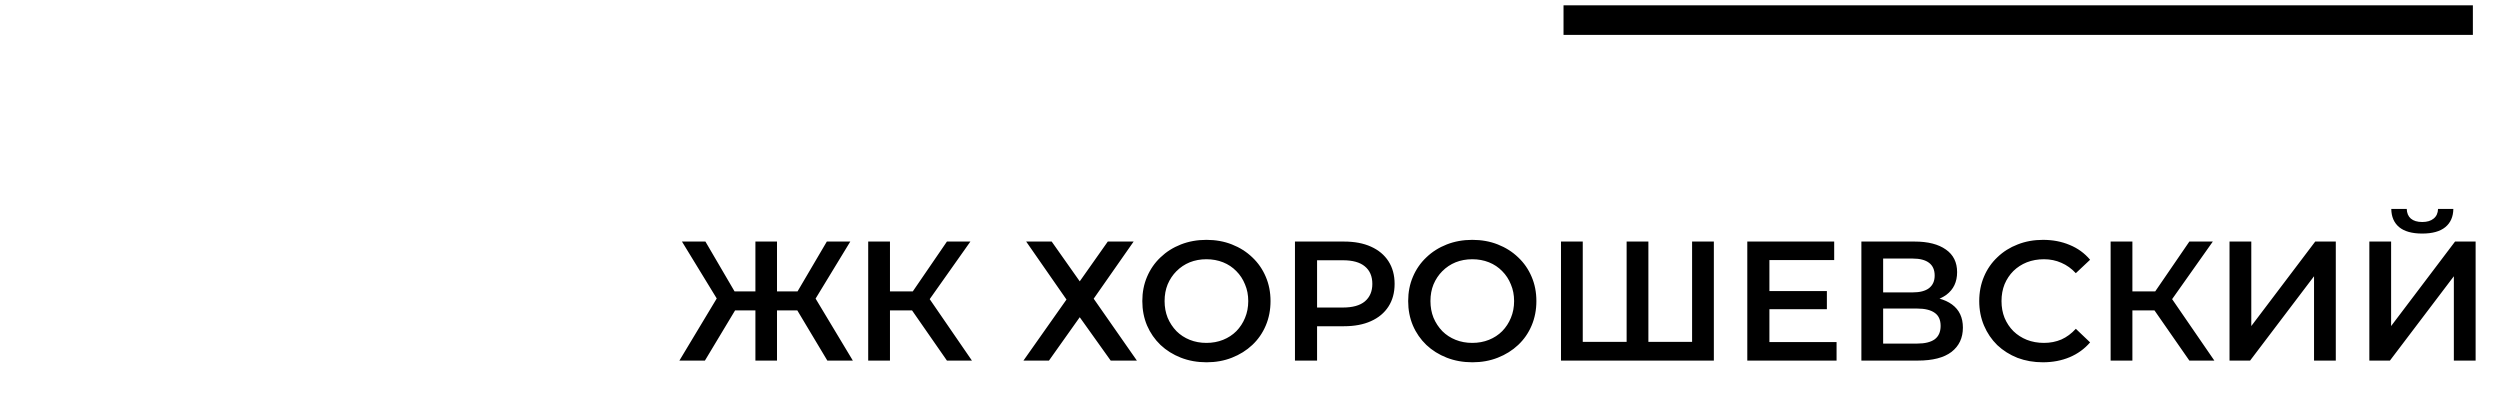
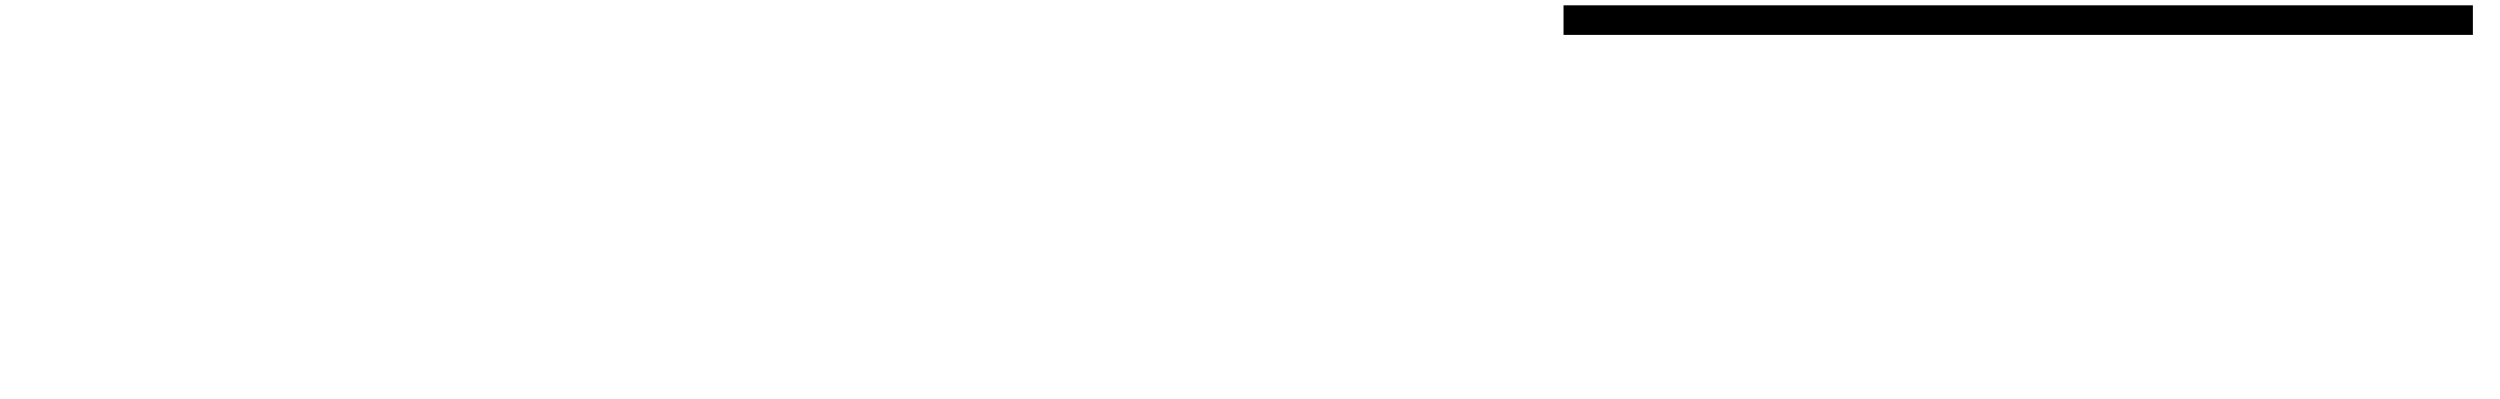
<svg xmlns="http://www.w3.org/2000/svg" width="257" height="41" viewBox="0 0 257 41" fill="none">
-   <path d="M85.05 37.068L81.484 31.107L83.407 29.971L87.672 37.068H85.05ZM79.212 31.911V29.953H82.9V31.911H79.212ZM83.529 31.212L81.414 30.932L84.998 24.832H87.41L83.529 31.212ZM72.465 37.068H69.842L74.108 29.971L76.048 31.107L72.465 37.068ZM79.876 37.068H77.656V24.832H79.876V37.068ZM78.32 31.911H74.615V29.953H78.32V31.911ZM74.003 31.212L70.105 24.832H72.517L76.083 30.932L74.003 31.212ZM97.344 37.068L93.201 31.107L95.037 29.971L99.914 37.068H97.344ZM89.251 37.068V24.832H91.489V37.068H89.251ZM90.807 31.911V29.953H94.932V31.911H90.807ZM95.247 31.212L93.167 30.932L97.344 24.832H99.757L95.247 31.212ZM105.491 24.832H108.113L110.997 28.922L113.881 24.832H116.538L112.431 30.705L116.871 37.068H114.179L110.997 32.61L107.833 37.068H105.211L109.634 30.793L105.491 24.832ZM124.037 37.243C123.082 37.243 122.202 37.085 121.398 36.771C120.594 36.456 119.894 36.019 119.3 35.46C118.706 34.889 118.246 34.224 117.919 33.467C117.593 32.698 117.43 31.859 117.43 30.95C117.43 30.041 117.593 29.208 117.919 28.45C118.246 27.681 118.706 27.017 119.3 26.457C119.894 25.886 120.594 25.444 121.398 25.129C122.202 24.814 123.076 24.657 124.02 24.657C124.975 24.657 125.849 24.814 126.642 25.129C127.446 25.444 128.145 25.886 128.739 26.457C129.334 27.017 129.794 27.681 130.12 28.45C130.447 29.208 130.61 30.041 130.61 30.95C130.61 31.859 130.447 32.698 130.12 33.467C129.794 34.236 129.334 34.9 128.739 35.46C128.145 36.019 127.446 36.456 126.642 36.771C125.849 37.085 124.981 37.243 124.037 37.243ZM124.02 35.25C124.637 35.25 125.208 35.145 125.733 34.935C126.257 34.725 126.712 34.428 127.096 34.044C127.481 33.648 127.778 33.193 127.988 32.68C128.209 32.156 128.32 31.579 128.32 30.95C128.32 30.32 128.209 29.75 127.988 29.237C127.778 28.712 127.481 28.258 127.096 27.873C126.712 27.477 126.257 27.174 125.733 26.964C125.208 26.755 124.637 26.65 124.02 26.65C123.402 26.65 122.831 26.755 122.307 26.964C121.794 27.174 121.339 27.477 120.943 27.873C120.559 28.258 120.256 28.712 120.034 29.237C119.825 29.75 119.72 30.32 119.72 30.95C119.72 31.567 119.825 32.139 120.034 32.663C120.256 33.187 120.559 33.648 120.943 34.044C121.328 34.428 121.782 34.725 122.307 34.935C122.831 35.145 123.402 35.25 124.02 35.25ZM133.122 37.068V24.832H138.156C139.24 24.832 140.167 25.006 140.936 25.356C141.717 25.706 142.317 26.207 142.736 26.859C143.156 27.512 143.366 28.287 143.366 29.184C143.366 30.082 143.156 30.857 142.736 31.509C142.317 32.162 141.717 32.663 140.936 33.013C140.167 33.362 139.24 33.537 138.156 33.537H134.381L135.395 32.471V37.068H133.122ZM135.395 32.715L134.381 31.614H138.052C139.054 31.614 139.805 31.404 140.307 30.985C140.819 30.554 141.076 29.953 141.076 29.184C141.076 28.404 140.819 27.803 140.307 27.384C139.805 26.964 139.054 26.755 138.052 26.755H134.381L135.395 25.636V32.715ZM151.367 37.243C150.412 37.243 149.532 37.085 148.728 36.771C147.924 36.456 147.224 36.019 146.63 35.46C146.036 34.889 145.575 34.224 145.249 33.467C144.923 32.698 144.76 31.859 144.76 30.95C144.76 30.041 144.923 29.208 145.249 28.45C145.575 27.681 146.036 27.017 146.63 26.457C147.224 25.886 147.924 25.444 148.728 25.129C149.532 24.814 150.406 24.657 151.35 24.657C152.305 24.657 153.179 24.814 153.972 25.129C154.776 25.444 155.475 25.886 156.069 26.457C156.664 27.017 157.124 27.681 157.45 28.45C157.777 29.208 157.94 30.041 157.94 30.95C157.94 31.859 157.777 32.698 157.45 33.467C157.124 34.236 156.664 34.9 156.069 35.46C155.475 36.019 154.776 36.456 153.972 36.771C153.179 37.085 152.311 37.243 151.367 37.243ZM151.35 35.25C151.967 35.25 152.538 35.145 153.063 34.935C153.587 34.725 154.042 34.428 154.426 34.044C154.811 33.648 155.108 33.193 155.318 32.68C155.539 32.156 155.65 31.579 155.65 30.95C155.65 30.32 155.539 29.75 155.318 29.237C155.108 28.712 154.811 28.258 154.426 27.873C154.042 27.477 153.587 27.174 153.063 26.964C152.538 26.755 151.967 26.65 151.35 26.65C150.732 26.65 150.161 26.755 149.637 26.964C149.124 27.174 148.669 27.477 148.273 27.873C147.889 28.258 147.586 28.712 147.364 29.237C147.154 29.75 147.05 30.32 147.05 30.95C147.05 31.567 147.154 32.139 147.364 32.663C147.586 33.187 147.889 33.648 148.273 34.044C148.658 34.428 149.112 34.725 149.637 34.935C150.161 35.145 150.732 35.25 151.35 35.25ZM167.724 35.145L167.217 35.704V24.832H169.454V35.704L168.912 35.145H174.489L173.947 35.704V24.832H176.184V37.068H160.47V24.832H162.707V35.704L162.183 35.145H167.724ZM181.72 29.919H187.803V31.789H181.72V29.919ZM181.895 35.163H188.799V37.068H179.622V24.832H188.555V26.737H181.895V35.163ZM191.35 37.068V24.832H196.821C198.196 24.832 199.269 25.106 200.038 25.653C200.807 26.189 201.191 26.964 201.191 27.978C201.191 28.98 200.824 29.755 200.09 30.303C199.356 30.839 198.389 31.107 197.188 31.107L197.503 30.478C198.866 30.478 199.921 30.752 200.667 31.299C201.413 31.847 201.786 32.64 201.786 33.677C201.786 34.737 201.395 35.57 200.615 36.176C199.834 36.771 198.68 37.068 197.153 37.068H191.35ZM193.587 35.32H197.084C197.876 35.32 198.476 35.174 198.884 34.883C199.292 34.58 199.496 34.12 199.496 33.502C199.496 32.884 199.292 32.436 198.884 32.156C198.476 31.865 197.876 31.719 197.084 31.719H193.587V35.32ZM193.587 30.058H196.629C197.363 30.058 197.923 29.913 198.307 29.621C198.692 29.318 198.884 28.887 198.884 28.328C198.884 27.745 198.692 27.308 198.307 27.017C197.923 26.725 197.363 26.58 196.629 26.58H193.587V30.058ZM210.003 37.243C209.071 37.243 208.203 37.091 207.398 36.788C206.606 36.474 205.913 36.036 205.318 35.477C204.736 34.906 204.281 34.236 203.955 33.467C203.629 32.698 203.465 31.859 203.465 30.95C203.465 30.041 203.629 29.202 203.955 28.433C204.281 27.663 204.741 26.999 205.336 26.44C205.93 25.869 206.624 25.432 207.416 25.129C208.208 24.814 209.077 24.657 210.02 24.657C211.023 24.657 211.937 24.832 212.765 25.181C213.592 25.519 214.291 26.026 214.862 26.702L213.394 28.083C212.951 27.605 212.456 27.25 211.908 27.017C211.361 26.772 210.766 26.65 210.125 26.65C209.484 26.65 208.896 26.755 208.36 26.964C207.835 27.174 207.375 27.471 206.979 27.856C206.594 28.24 206.291 28.695 206.07 29.219C205.86 29.744 205.755 30.32 205.755 30.95C205.755 31.579 205.86 32.156 206.07 32.68C206.291 33.205 206.594 33.659 206.979 34.044C207.375 34.428 207.835 34.725 208.36 34.935C208.896 35.145 209.484 35.25 210.125 35.25C210.766 35.25 211.361 35.133 211.908 34.9C212.456 34.656 212.951 34.288 213.394 33.799L214.862 35.197C214.291 35.862 213.592 36.369 212.765 36.718C211.937 37.068 211.017 37.243 210.003 37.243ZM225.066 37.068L220.923 31.107L222.758 29.971L227.635 37.068H225.066ZM216.972 37.068V24.832H219.21V37.068H216.972ZM218.528 31.911V29.953H222.653V31.911H218.528ZM222.968 31.212L220.888 30.932L225.066 24.832H227.478L222.968 31.212ZM229.195 37.068V24.832H231.433V33.519L238.005 24.832H240.12V37.068H237.883V28.398L231.31 37.068H229.195ZM243.569 37.068V24.832H245.806V33.519L252.379 24.832H254.494V37.068H252.256V28.398L245.684 37.068H243.569ZM249.005 24.01C247.956 24.01 247.164 23.789 246.628 23.346C246.103 22.903 245.835 22.28 245.824 21.476H247.414C247.426 21.907 247.566 22.239 247.834 22.472C248.113 22.705 248.504 22.822 249.005 22.822C249.506 22.822 249.896 22.705 250.176 22.472C250.467 22.239 250.619 21.907 250.631 21.476H252.204C252.192 22.28 251.918 22.903 251.382 23.346C250.846 23.789 250.054 24.01 249.005 24.01Z" fill="black" />
  <rect width="93.481" height="3.04" transform="matrix(-1 8.74228e-08 8.74228e-08 1 254.211 0.547)" fill="black" />
</svg>